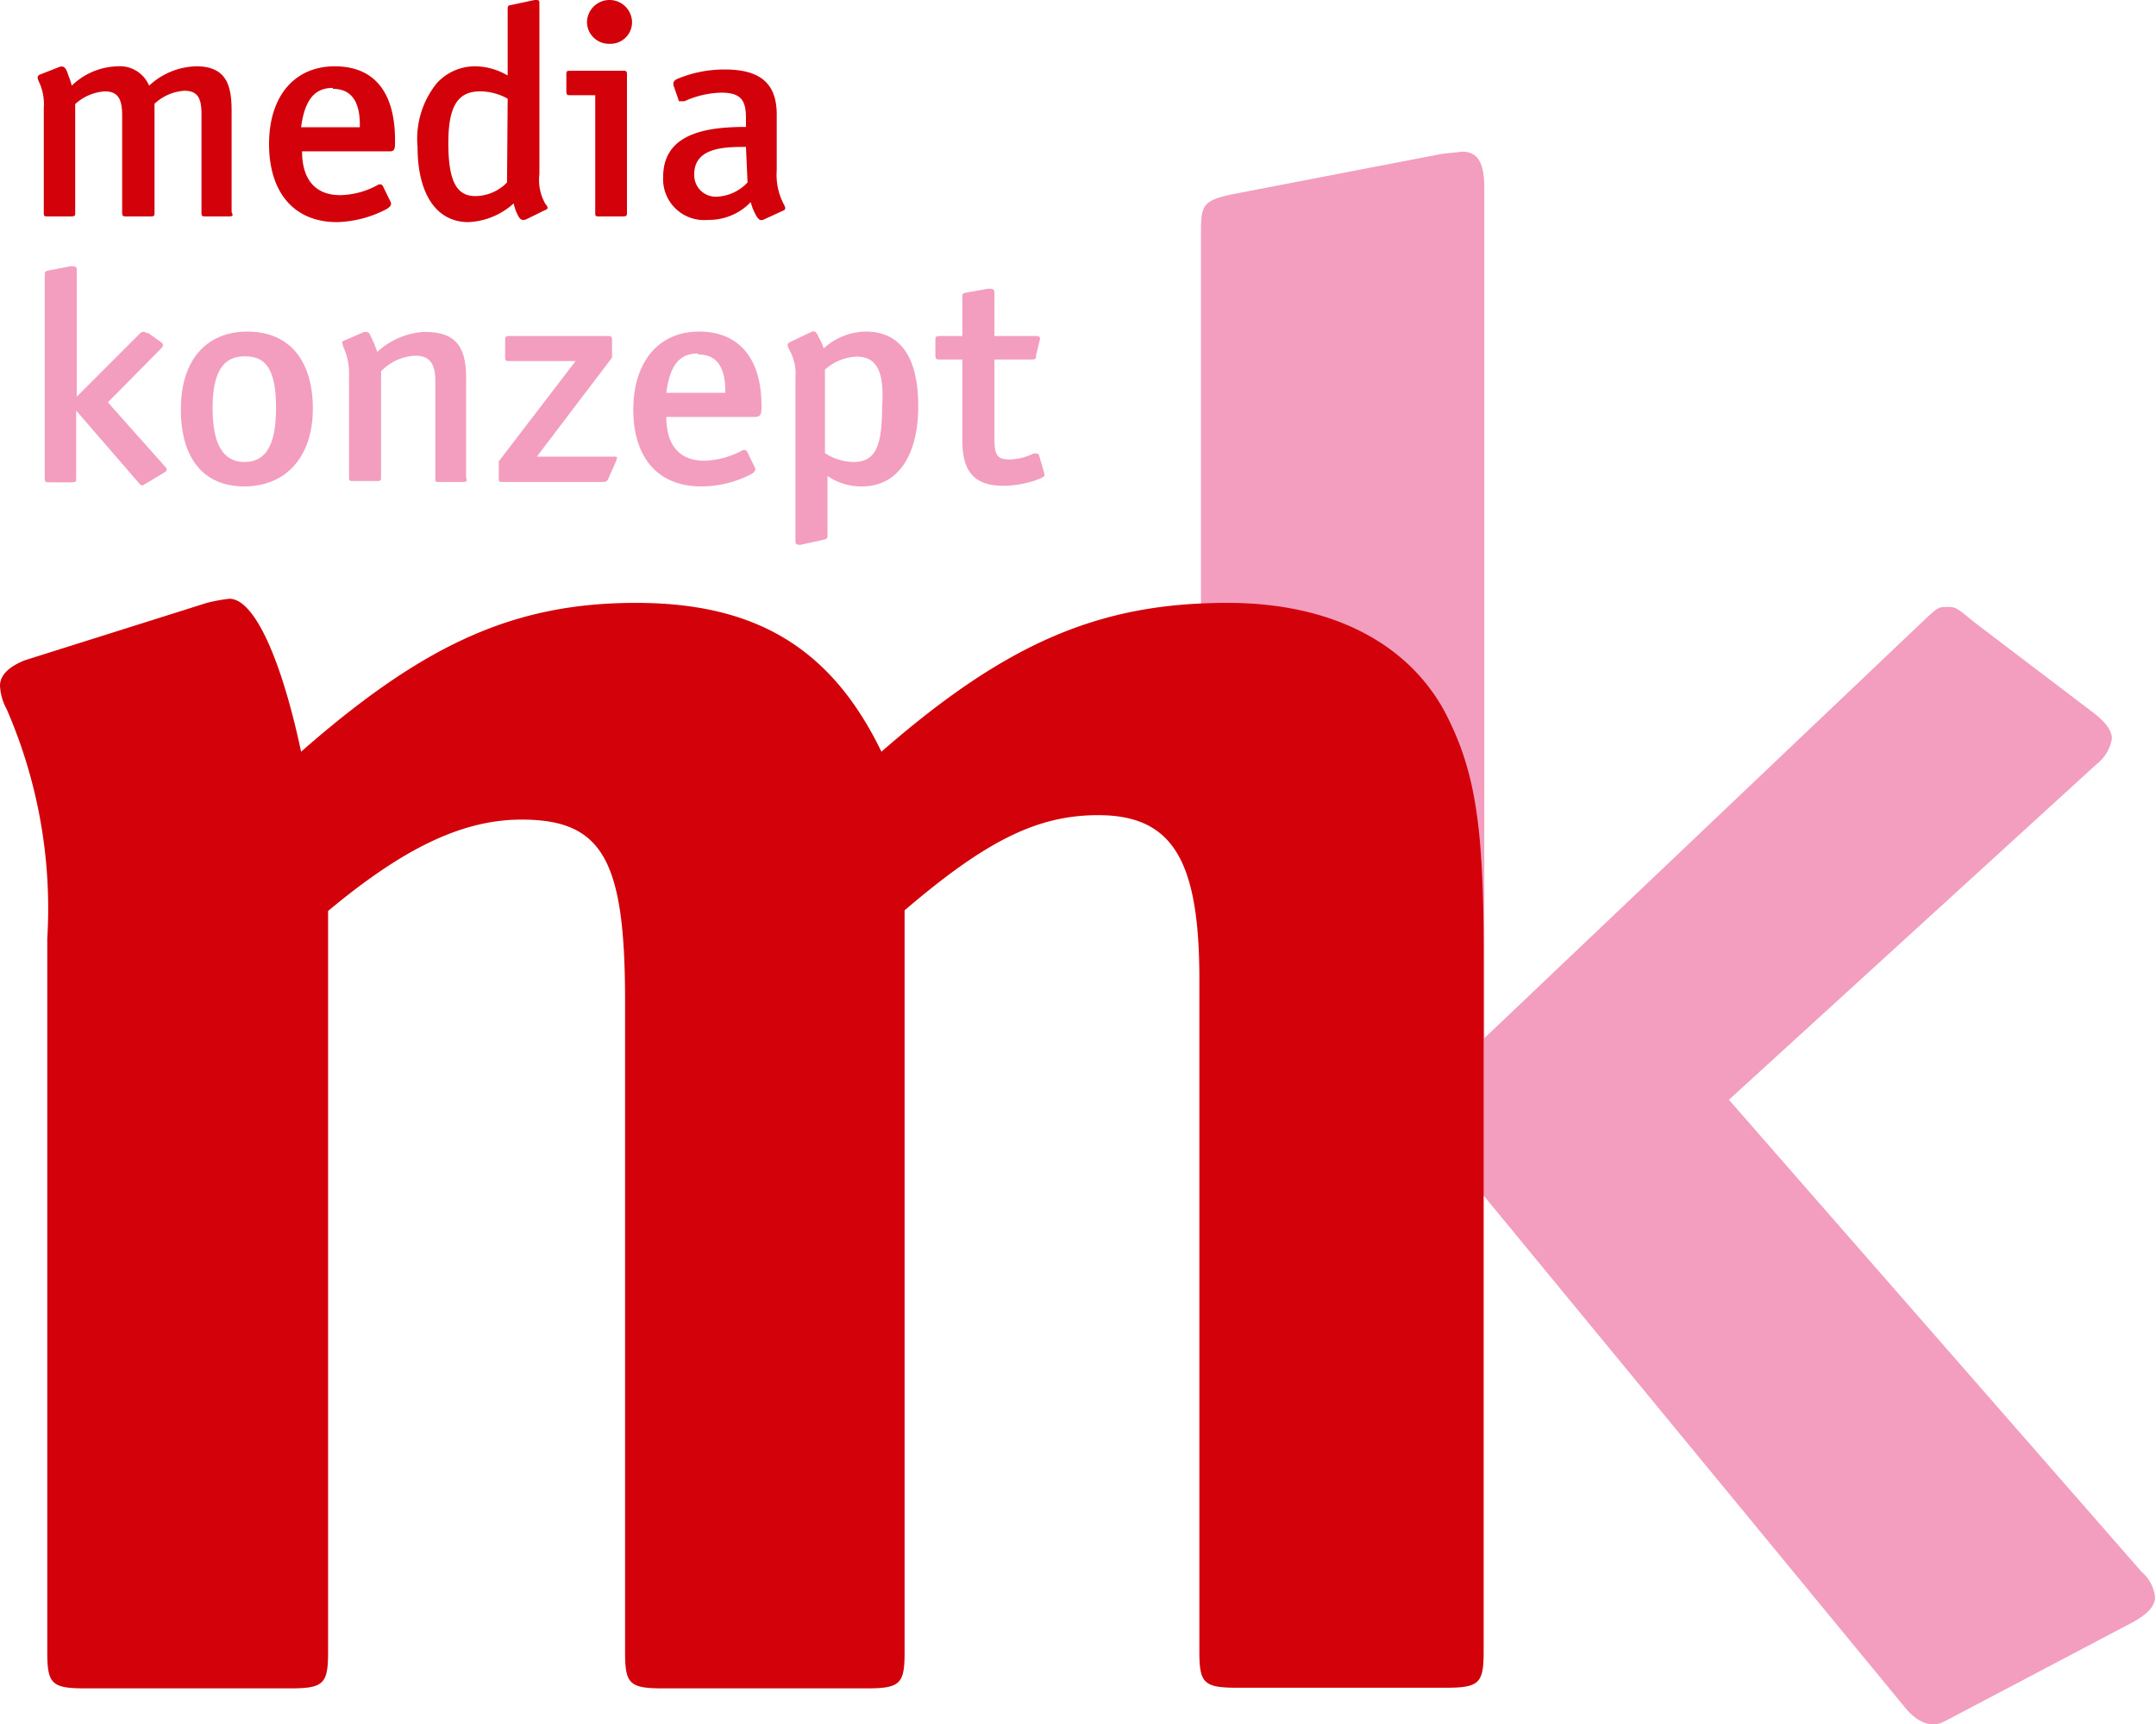
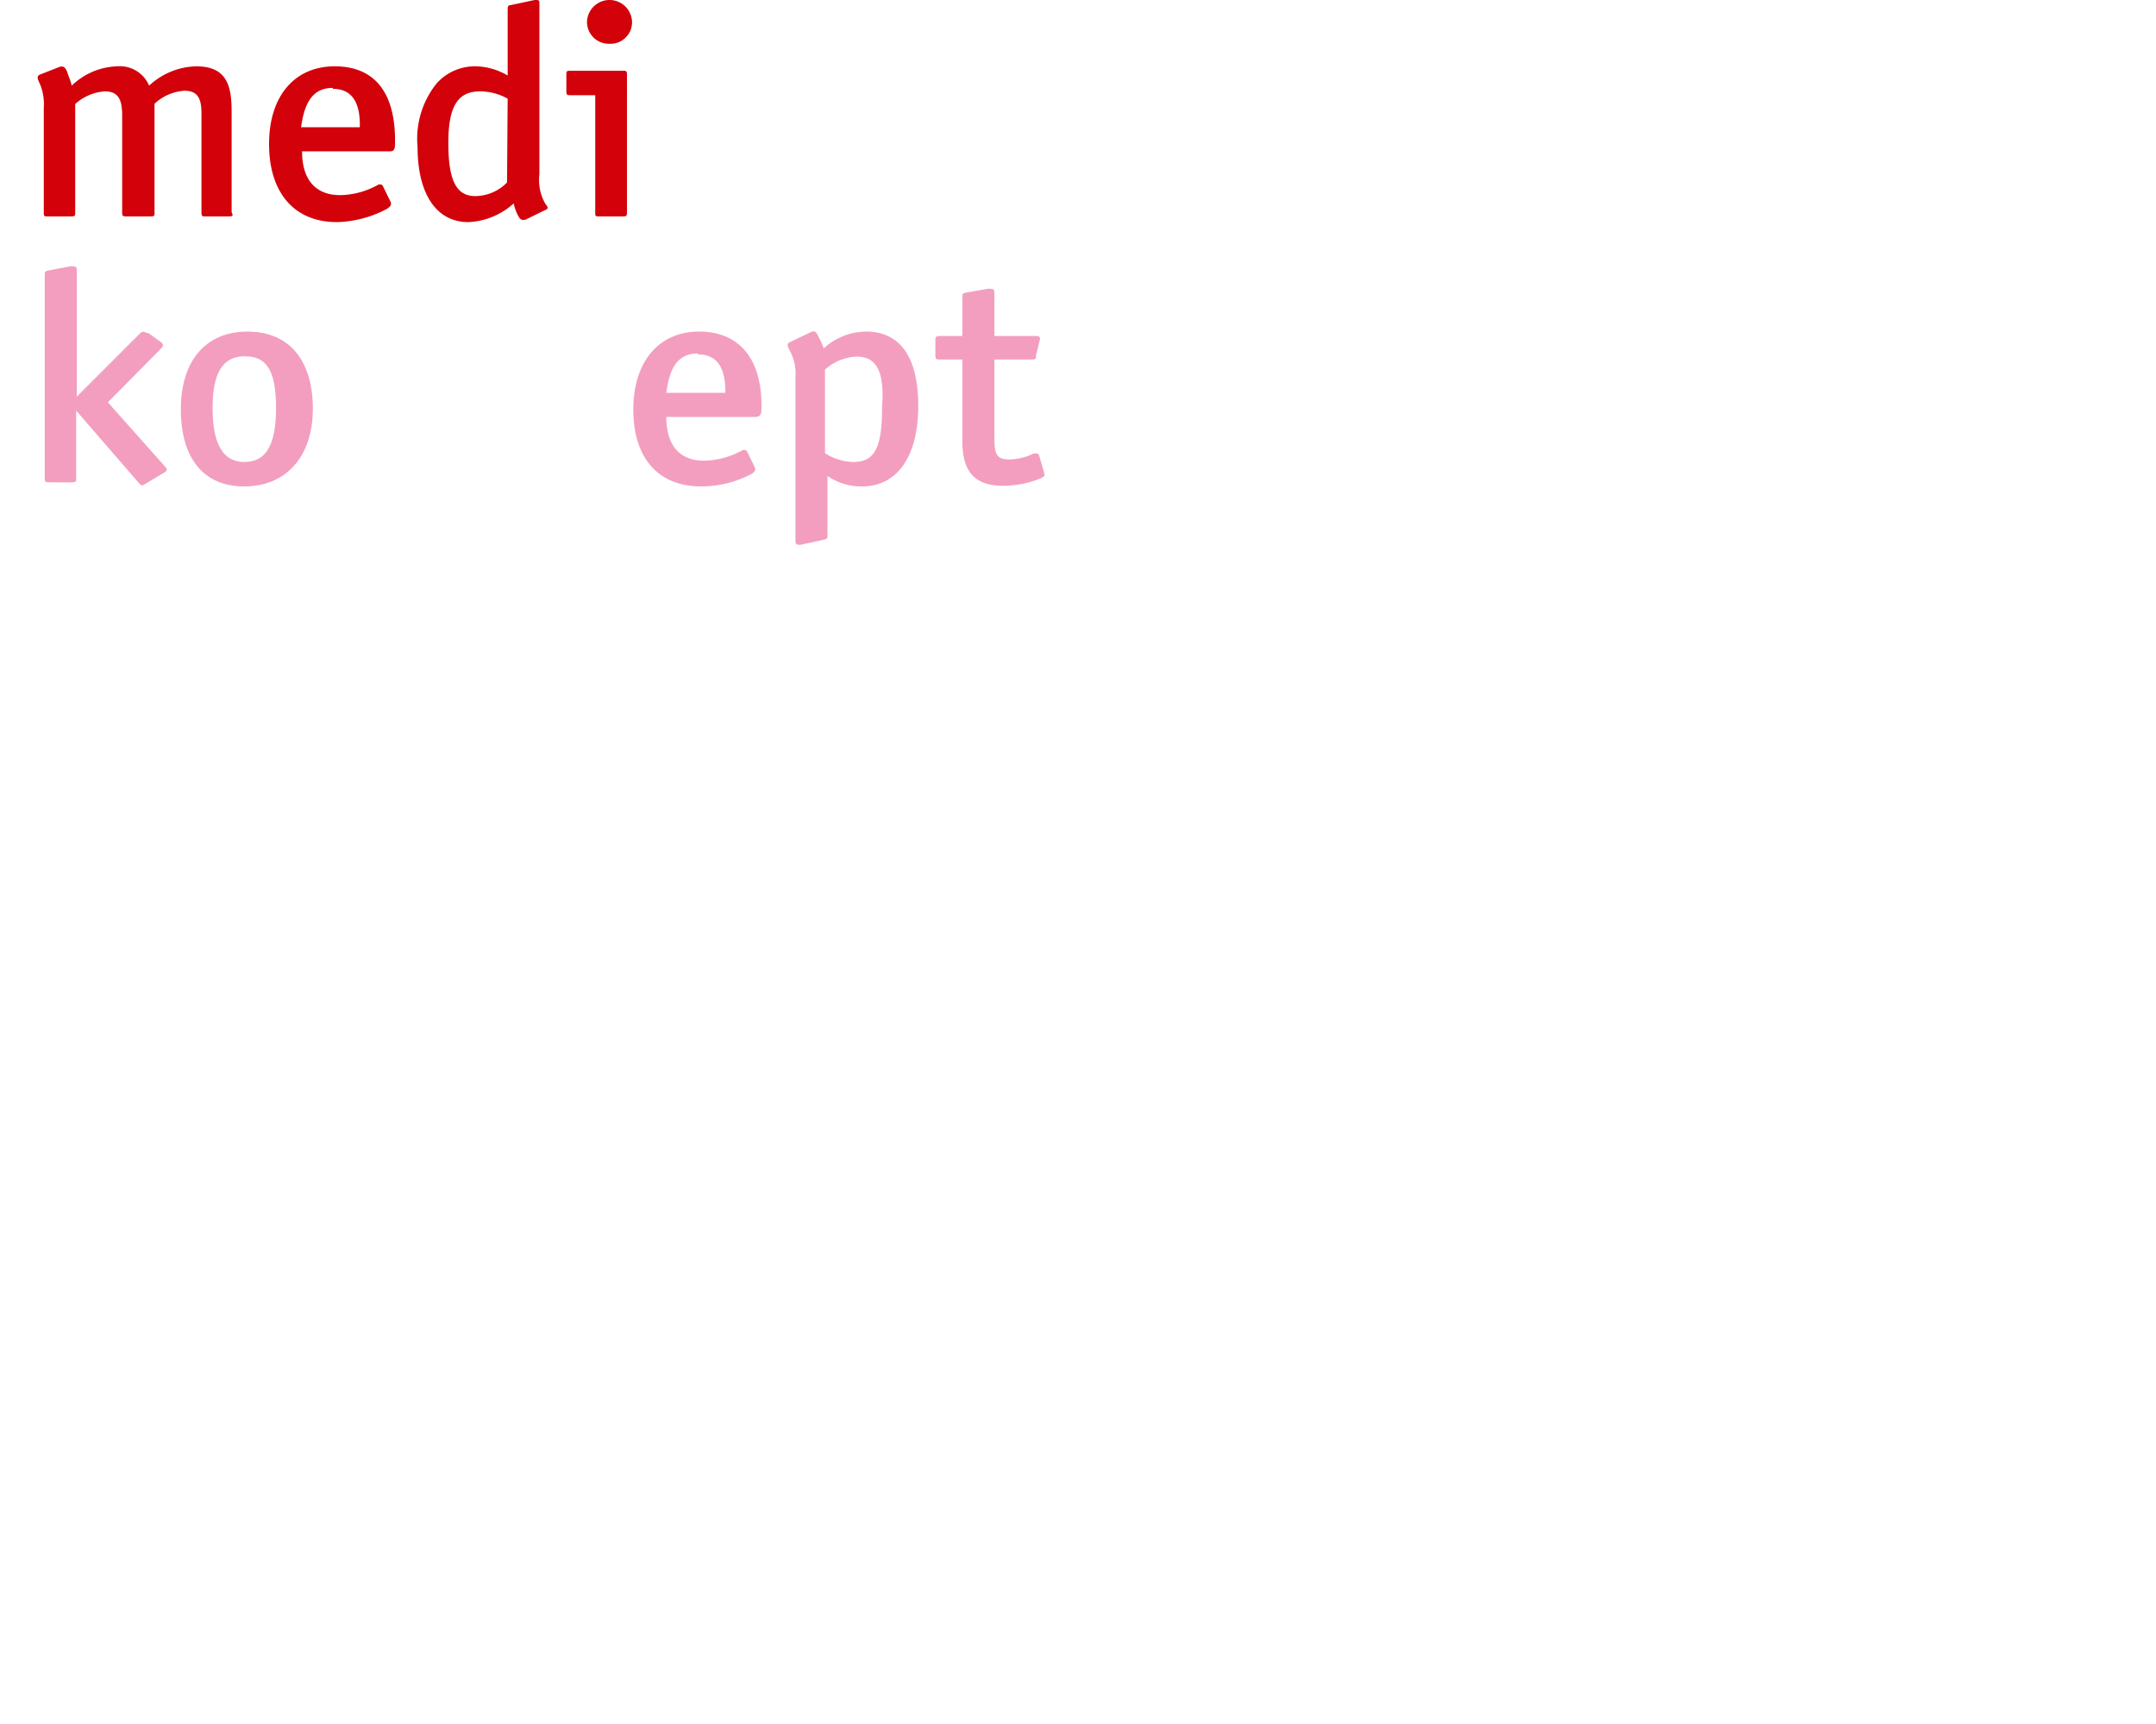
<svg xmlns="http://www.w3.org/2000/svg" id="Ebene_1" data-name="Ebene 1" viewBox="0 0 67.95 54.34">
  <defs>
    <style>.cls-1{fill:#f39ebf;}.cls-2{fill:#d2010a;}</style>
  </defs>
-   <path class="cls-1" d="M60.51,19.67c.57-.54.57-.54.85-.54s.28,0,.85.47L66,22.48c.35.27.56.54.56.8a1.29,1.29,0,0,1-.49.81L54.49,34.66l13,14.87a1.23,1.23,0,0,1,.43.8c0,.27-.21.53-.71.8l-5.6,2.95c-.49.26-.49.26-.71.26s-.56-.13-.92-.6L46.76,37.68,37.85,24.32v-17c0-.87.07-1,1-1.2l6.59-1.27.64-.07c.49,0,.7.34.7,1.14V32.72Z" />
-   <path class="cls-2" d="M10.34,52.07c0,1-.14,1.14-1.2,1.14H2.69c-1.06,0-1.2-.14-1.2-1.14V29.58A15.72,15.72,0,0,0,.21,22.35,1.71,1.71,0,0,1,0,21.61c0-.33.28-.6.78-.8L6.52,19a5.31,5.31,0,0,1,.71-.13c.78,0,1.63,1.87,2.26,4.82C13.39,20.27,16.23,19,20.05,19s6.17,1.47,7.73,4.69c4-3.49,6.94-4.69,10.91-4.69,3.18,0,5.59,1.2,6.8,3.35,1,1.87,1.27,3.61,1.27,7.7v22c0,1-.14,1.14-1.2,1.14H39c-1.06,0-1.2-.14-1.2-1.14V30.85c0-3.75-.85-5.16-3.19-5.16-1.92,0-3.54.81-6.1,3V52.07c0,1-.14,1.14-1.2,1.14H20.9c-1.06,0-1.2-.14-1.2-1.14V31.52c0-4.42-.71-5.69-3.26-5.69-1.84,0-3.69.87-6.1,2.88Z" />
  <path class="cls-2" d="M7.21,6.82H6.49c-.12,0-.14,0-.14-.13V3.57c0-.51-.15-.71-.54-.71a1.52,1.52,0,0,0-.94.41V6.7c0,.1,0,.12-.13.12H4c-.12,0-.15,0-.15-.13V3.63c0-.55-.16-.75-.55-.75a1.53,1.53,0,0,0-.93.4V6.69c0,.11,0,.13-.14.13h-.7c-.14,0-.15,0-.15-.13V3.41a1.69,1.69,0,0,0-.12-.76c-.07-.15-.12-.25,0-.3l.61-.24c.2-.07.24.14.3.31a1.54,1.54,0,0,1,.09.28,2.15,2.15,0,0,1,1.44-.61,1,1,0,0,1,1,.61,2.25,2.25,0,0,1,1.49-.61c1,0,1.11.68,1.11,1.44V6.69C7.36,6.8,7.33,6.82,7.21,6.82Z" />
  <path class="cls-2" d="M12.29,4.77H9.52c0,.91.44,1.38,1.2,1.38a2.54,2.54,0,0,0,1.22-.34c.06,0,.1,0,.13.06l.23.47c.06.11,0,.17-.1.24A3.54,3.54,0,0,1,10.62,7C9.27,7,8.48,6.07,8.48,4.54s.82-2.45,2.07-2.45,1.9.82,1.9,2.33C12.45,4.64,12.46,4.77,12.29,4.77Zm-1.8-2c-.59,0-.89.4-1,1.24h1.85C11.36,3.21,11.08,2.8,10.49,2.8Z" />
  <path class="cls-2" d="M16.59,6.91c-.15.06-.21,0-.29-.17a1.42,1.42,0,0,1-.11-.33A2.27,2.27,0,0,1,14.76,7c-1,0-1.6-.88-1.6-2.37a2.79,2.79,0,0,1,.6-2A1.62,1.62,0,0,1,15,2.09a2.06,2.06,0,0,1,1,.29V.31c0-.1,0-.14.1-.15L16.85,0C17,0,17,0,17,.14V5.49a1.51,1.51,0,0,0,.18.92c.05.08.15.16,0,.21ZM16,3.11a1.77,1.77,0,0,0-.87-.23c-.69,0-1,.45-1,1.62s.24,1.68.85,1.68a1.41,1.41,0,0,0,1-.43Z" />
  <path class="cls-2" d="M19.63,6.82H18.9c-.14,0-.14,0-.14-.14V3H18c-.13,0-.15,0-.15-.14V2.37c0-.13,0-.14.15-.14h1.62c.12,0,.14,0,.14.14V6.69C19.76,6.8,19.75,6.82,19.63,6.82Zm-.42-5.44A.69.69,0,0,1,18.5.71a.71.71,0,0,1,1.42,0A.68.68,0,0,1,19.21,1.38Z" />
-   <path class="cls-2" d="M24.7,6.63l-.61.28c-.13.07-.19,0-.26-.12a1.73,1.73,0,0,1-.17-.42,1.82,1.82,0,0,1-1.35.56A1.29,1.29,0,0,1,20.9,5.58C20.9,4.17,22.33,4,23.51,4v-.3c0-.58-.2-.78-.79-.78a3,3,0,0,0-1.15.27c-.07,0-.14,0-.17,0l-.16-.46c-.07-.19.08-.23.17-.27a3.85,3.85,0,0,1,1.43-.27c1.1,0,1.64.42,1.64,1.42V5.36a2,2,0,0,0,.24,1.11C24.75,6.53,24.77,6.6,24.7,6.63Zm-1.19-2c-.63,0-1.63,0-1.63.86a.68.68,0,0,0,.68.71,1.41,1.41,0,0,0,1-.45Z" />
  <path class="cls-1" d="M4.58,15.25c-.08.05-.11.07-.18,0l-2-2.31v2.13c0,.11,0,.13-.14.13H1.57c-.13,0-.16,0-.16-.13V8.67c0-.09,0-.13.14-.15l.68-.13c.12,0,.19,0,.19.11v4l2-2c.1-.1.17,0,.26,0l.39.28c.1.07.08.13,0,.21L3.4,12.68l1.78,2c.07.08.13.13,0,.21Z" />
  <path class="cls-1" d="M7.7,15.33c-1.29,0-2-.89-2-2.43s.79-2.45,2.1-2.45,2.06.9,2.06,2.43S9,15.33,7.7,15.33Zm0-4.1c-.67,0-1,.51-1,1.63s.32,1.7,1,1.7,1-.53,1-1.7S8.41,11.23,7.73,11.23Z" />
-   <path class="cls-1" d="M14.58,15.19h-.73c-.13,0-.13,0-.13-.13V12c0-.55-.19-.79-.63-.79a1.61,1.61,0,0,0-1.08.49v3.33c0,.11,0,.13-.14.13h-.73c-.12,0-.14,0-.14-.13V11.85a2,2,0,0,0-.19-.94c0-.08-.06-.12,0-.16l.67-.29c.11,0,.15,0,.21.15a3.9,3.9,0,0,1,.2.48,2.38,2.38,0,0,1,1.48-.63c.93,0,1.32.39,1.32,1.44v3.16C14.73,15.17,14.7,15.19,14.58,15.19Z" />
-   <path class="cls-1" d="M19.17,15.09a.15.15,0,0,1-.16.1H15.86c-.13,0-.14,0-.14-.13v-.52l2.42-3.16H16.07c-.13,0-.15,0-.15-.15v-.49c0-.12,0-.15.15-.15h3.07c.12,0,.15,0,.15.15v.53l-2.37,3.12H19.3c.19,0,.16,0,.11.16Z" />
  <path class="cls-1" d="M23.8,13.14H21c0,.91.43,1.38,1.2,1.38a2.66,2.66,0,0,0,1.22-.34c.06,0,.1,0,.13.06l.23.47c.06.11,0,.17-.1.23a3.42,3.42,0,0,1-1.58.39c-1.35,0-2.14-.89-2.14-2.42s.82-2.46,2.07-2.46S24,11.28,24,12.79C24,13,24,13.14,23.8,13.14Zm-1.8-2c-.6,0-.89.39-1,1.24h1.86C22.87,11.57,22.59,11.17,22,11.17Z" />
-   <path class="cls-1" d="M27.17,15.33A1.87,1.87,0,0,1,26.08,15v1.86c0,.1,0,.12-.12.15l-.73.16c-.11,0-.16,0-.16-.13V11.9a1.51,1.51,0,0,0-.17-.83c-.07-.15-.13-.23,0-.29l.65-.31c.15-.07.18,0,.26.17a1.75,1.75,0,0,1,.15.34,2,2,0,0,1,1.33-.53c1.08,0,1.65.8,1.65,2.35S28.3,15.33,27.17,15.33ZM27,11.24a1.57,1.57,0,0,0-1,.41v2.63a1.7,1.7,0,0,0,.89.28c.68,0,.91-.45.91-1.72C27.88,11.72,27.64,11.24,27,11.24Z" />
+   <path class="cls-1" d="M27.17,15.33A1.87,1.87,0,0,1,26.08,15v1.86c0,.1,0,.12-.12.15l-.73.16c-.11,0-.16,0-.16-.13V11.9a1.51,1.51,0,0,0-.17-.83c-.07-.15-.13-.23,0-.29l.65-.31c.15-.07.18,0,.26.17a1.75,1.75,0,0,1,.15.34,2,2,0,0,1,1.33-.53c1.08,0,1.65.8,1.65,2.35S28.3,15.33,27.17,15.33M27,11.24a1.57,1.57,0,0,0-1,.41v2.63a1.7,1.7,0,0,0,.89.28c.68,0,.91-.45.91-1.72C27.88,11.72,27.64,11.24,27,11.24Z" />
  <path class="cls-1" d="M32.81,15.07a3.13,3.13,0,0,1-1.2.24c-1,0-1.28-.57-1.28-1.42V11.33h-.69c-.13,0-.16,0-.16-.14v-.45c0-.12,0-.15.16-.15h.69V9.36c0-.09,0-.12.13-.14l.68-.12c.13,0,.2,0,.2.11v1.38h1.31c.15,0,.14.07.11.17l-.11.45c0,.09,0,.12-.15.12H31.34V13.8c0,.55.09.68.48.68a1.82,1.82,0,0,0,.76-.19c.14,0,.15,0,.18.1l.14.48C32.93,15,32.94,15,32.81,15.07Z" />
</svg>